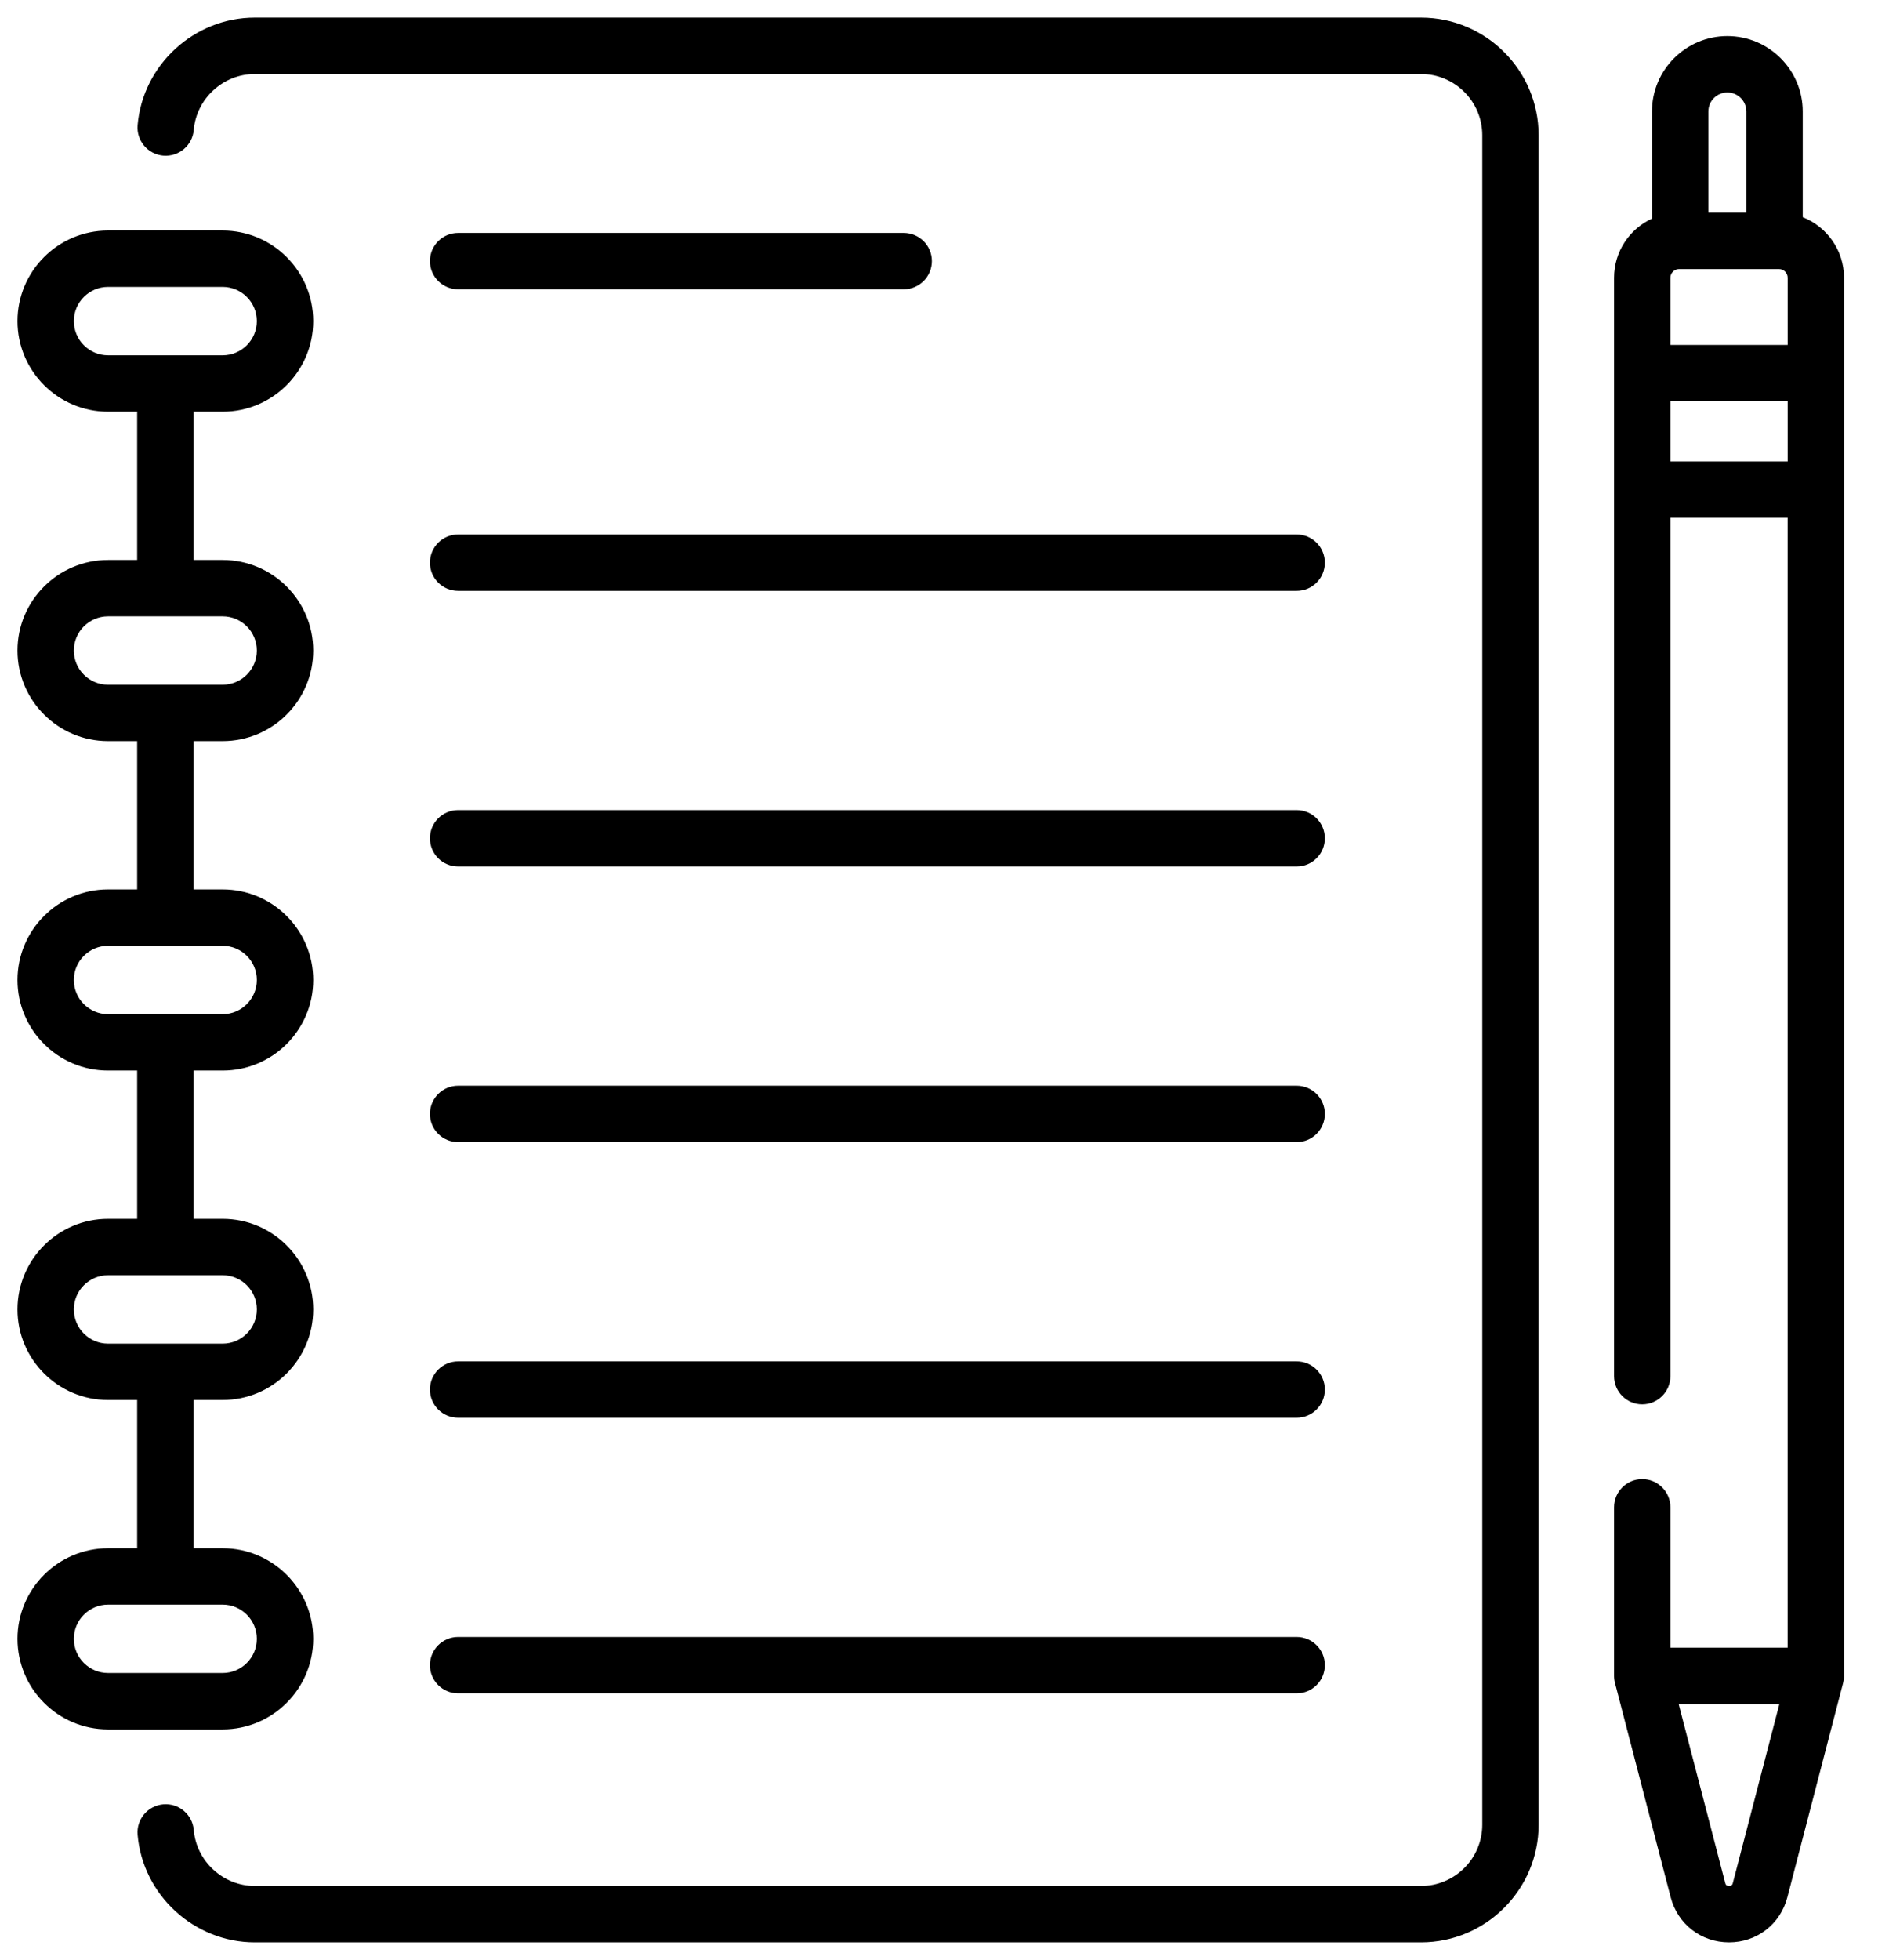
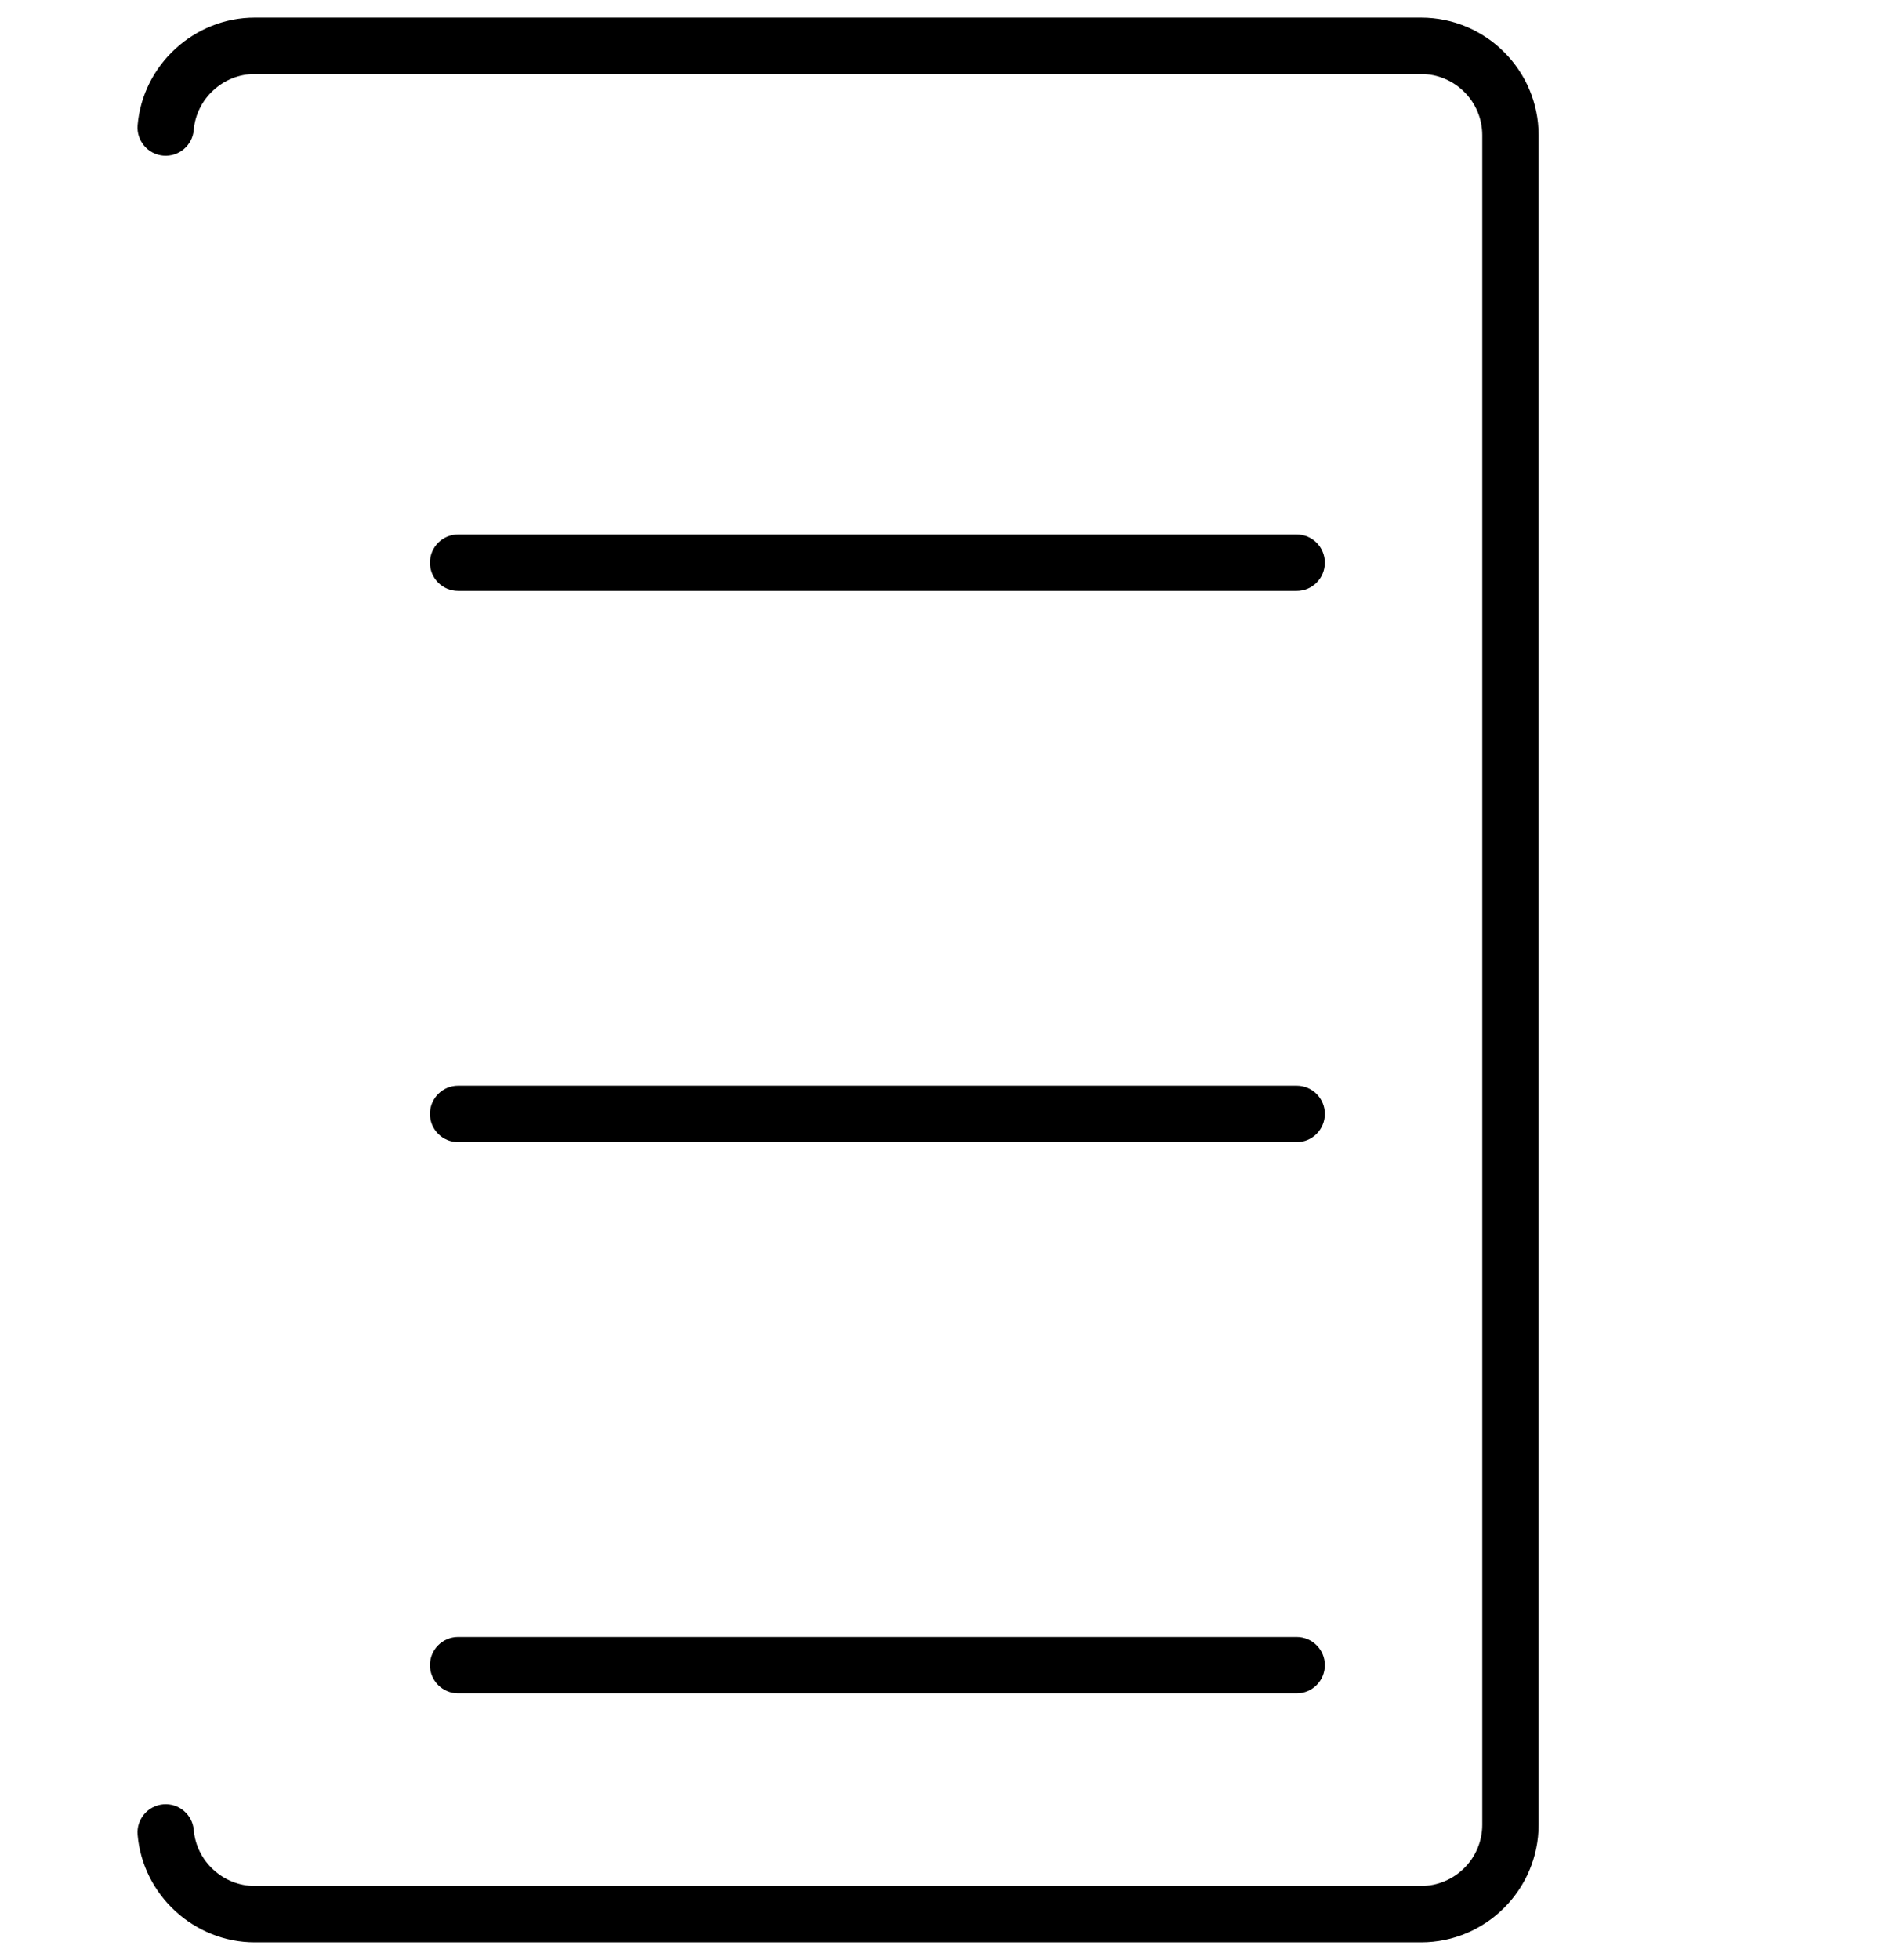
<svg xmlns="http://www.w3.org/2000/svg" width="54" height="56" viewBox="0 0 54 56" fill="none">
  <g clip-path="url(#clip0_202_406)">
-     <path d="M51.534 6.206V3.186C51.534 1.998 50.567 1.031 49.379 1.031C48.191 1.031 47.224 1.998 47.224 3.186V6.247C46.585 6.541 46.14 7.188 46.14 7.938V39.324C46.14 39.769 46.5 40.13 46.945 40.13C47.39 40.13 47.751 39.769 47.751 39.324V14.797H51.102V47.083H47.751V43.073C47.751 42.628 47.39 42.267 46.945 42.267C46.5 42.267 46.14 42.628 46.14 43.073V47.889C46.14 47.957 46.148 48.026 46.166 48.092L47.758 54.214C47.959 54.986 48.63 55.504 49.427 55.504C50.224 55.504 50.895 54.985 51.095 54.214L52.688 48.092C52.705 48.026 52.714 47.957 52.714 47.889V7.938C52.714 7.152 52.224 6.478 51.534 6.206ZM47.751 7.938C47.751 7.8 47.863 7.689 48 7.689H50.854C50.991 7.689 51.103 7.8 51.103 7.938V9.857H47.751V7.938H47.751ZM49.379 2.643C49.679 2.643 49.922 2.886 49.922 3.186V6.077H48.836V3.186C48.836 2.886 49.079 2.643 49.379 2.643ZM47.751 13.186V11.469H51.103V13.186H47.751ZM49.536 53.808C49.527 53.842 49.514 53.892 49.427 53.892C49.34 53.892 49.326 53.842 49.318 53.808L47.987 48.695H50.866L49.536 53.808Z" fill="black" />
-     <path d="M13.096 8.267H25.834C26.279 8.267 26.64 7.906 26.64 7.461C26.64 7.016 26.279 6.656 25.834 6.656H13.096C12.651 6.656 12.29 7.016 12.29 7.461C12.29 7.906 12.651 8.267 13.096 8.267Z" fill="black" />
    <path d="M13.096 16.885H37.067C37.512 16.885 37.873 16.524 37.873 16.079C37.873 15.634 37.512 15.273 37.067 15.273H13.096C12.651 15.273 12.29 15.634 12.29 16.079C12.29 16.524 12.651 16.885 13.096 16.885Z" fill="black" />
-     <path d="M13.096 24.761H37.067C37.512 24.761 37.873 24.4 37.873 23.955C37.873 23.51 37.512 23.149 37.067 23.149H13.096C12.651 23.149 12.29 23.51 12.29 23.955C12.29 24.4 12.651 24.761 13.096 24.761Z" fill="black" />
-     <path d="M13.096 32.637H37.067C37.512 32.637 37.873 32.276 37.873 31.831C37.873 31.386 37.512 31.025 37.067 31.025H13.096C12.651 31.025 12.29 31.386 12.29 31.831C12.29 32.276 12.651 32.637 13.096 32.637Z" fill="black" />
-     <path d="M13.096 40.513H37.067C37.512 40.513 37.873 40.153 37.873 39.708C37.873 39.263 37.512 38.902 37.067 38.902H13.096C12.651 38.902 12.29 39.263 12.29 39.708C12.29 40.153 12.651 40.513 13.096 40.513Z" fill="black" />
+     <path d="M13.096 32.637H37.067C37.512 32.637 37.873 32.276 37.873 31.831C37.873 31.386 37.512 31.025 37.067 31.025H13.096C12.651 31.025 12.29 31.386 12.29 31.831C12.29 32.276 12.651 32.637 13.096 32.637" fill="black" />
    <path d="M13.096 48.389H37.067C37.512 48.389 37.873 48.028 37.873 47.584C37.873 47.139 37.512 46.778 37.067 46.778H13.096C12.651 46.778 12.29 47.139 12.29 47.584C12.29 48.028 12.651 48.389 13.096 48.389Z" fill="black" />
-     <path d="M8.954 46.831C8.954 45.404 7.793 44.243 6.365 44.243H5.533V40.006H6.365C7.793 40.006 8.954 38.845 8.954 37.417C8.954 35.99 7.793 34.829 6.365 34.829H5.533V30.592H6.365C7.793 30.592 8.954 29.431 8.954 28.004C8.954 26.577 7.793 25.416 6.365 25.416H5.533V21.178H6.365C7.793 21.178 8.954 20.017 8.954 18.59C8.954 17.163 7.793 16.002 6.365 16.002H5.533V11.764H6.365C7.793 11.764 8.954 10.603 8.954 9.176C8.954 7.749 7.793 6.588 6.365 6.588H3.088C1.661 6.588 0.5 7.749 0.5 9.176C0.5 10.603 1.661 11.764 3.088 11.764H3.921V16.002H3.088C1.661 16.002 0.5 17.163 0.5 18.59C0.5 20.017 1.661 21.178 3.088 21.178H3.921V25.416H3.088C1.661 25.416 0.5 26.577 0.5 28.004C0.5 29.431 1.661 30.592 3.088 30.592H3.921V34.829H3.088C1.661 34.829 0.5 35.99 0.5 37.418C0.5 38.845 1.661 40.006 3.088 40.006H3.921V44.243H3.088C1.661 44.243 0.5 45.404 0.5 46.831C0.5 48.258 1.661 49.419 3.088 49.419H6.365C7.793 49.419 8.954 48.258 8.954 46.831ZM2.111 9.176C2.111 8.637 2.55 8.199 3.088 8.199H6.365C6.904 8.199 7.342 8.637 7.342 9.176C7.342 9.715 6.904 10.153 6.365 10.153H3.088C2.55 10.153 2.111 9.715 2.111 9.176ZM2.111 18.59C2.111 18.051 2.55 17.613 3.088 17.613H6.365C6.904 17.613 7.342 18.051 7.342 18.59C7.342 19.128 6.904 19.567 6.365 19.567H3.088C2.55 19.567 2.111 19.129 2.111 18.59ZM2.111 28.004C2.111 27.465 2.55 27.027 3.088 27.027H6.365C6.904 27.027 7.342 27.465 7.342 28.004C7.342 28.542 6.904 28.981 6.365 28.981H3.088C2.55 28.981 2.111 28.543 2.111 28.004ZM2.111 37.417C2.111 36.879 2.55 36.441 3.088 36.441H6.365C6.904 36.441 7.342 36.879 7.342 37.418C7.342 37.956 6.904 38.395 6.365 38.395H3.088C2.55 38.395 2.111 37.956 2.111 37.417ZM2.111 46.831C2.111 46.293 2.55 45.854 3.088 45.854H6.365C6.904 45.854 7.342 46.293 7.342 46.831C7.342 47.37 6.904 47.808 6.365 47.808H3.088C2.55 47.808 2.111 47.37 2.111 46.831Z" fill="black" />
    <path d="M40.623 0.504H7.282C5.551 0.504 4.08 1.854 3.934 3.577C3.896 4.02 4.225 4.41 4.668 4.448C5.112 4.485 5.502 4.157 5.539 3.713C5.615 2.817 6.381 2.115 7.282 2.115H40.623C41.588 2.115 42.373 2.9 42.373 3.864V52.143C42.373 53.108 41.588 53.893 40.623 53.893H7.282C6.381 53.893 5.615 53.191 5.539 52.294C5.501 51.851 5.112 51.522 4.668 51.56C4.225 51.598 3.896 51.988 3.934 52.431C4.08 54.154 5.551 55.504 7.282 55.504H40.623C42.477 55.504 43.984 53.996 43.984 52.143V3.864C43.984 2.011 42.477 0.504 40.623 0.504Z" fill="black" />
  </g>
  <defs>
    <clipPath id="clip0_202_406">
      <rect width="53" height="55" fill="white" transform="translate(0.5 0.5)" />
    </clipPath>
  </defs>
</svg>